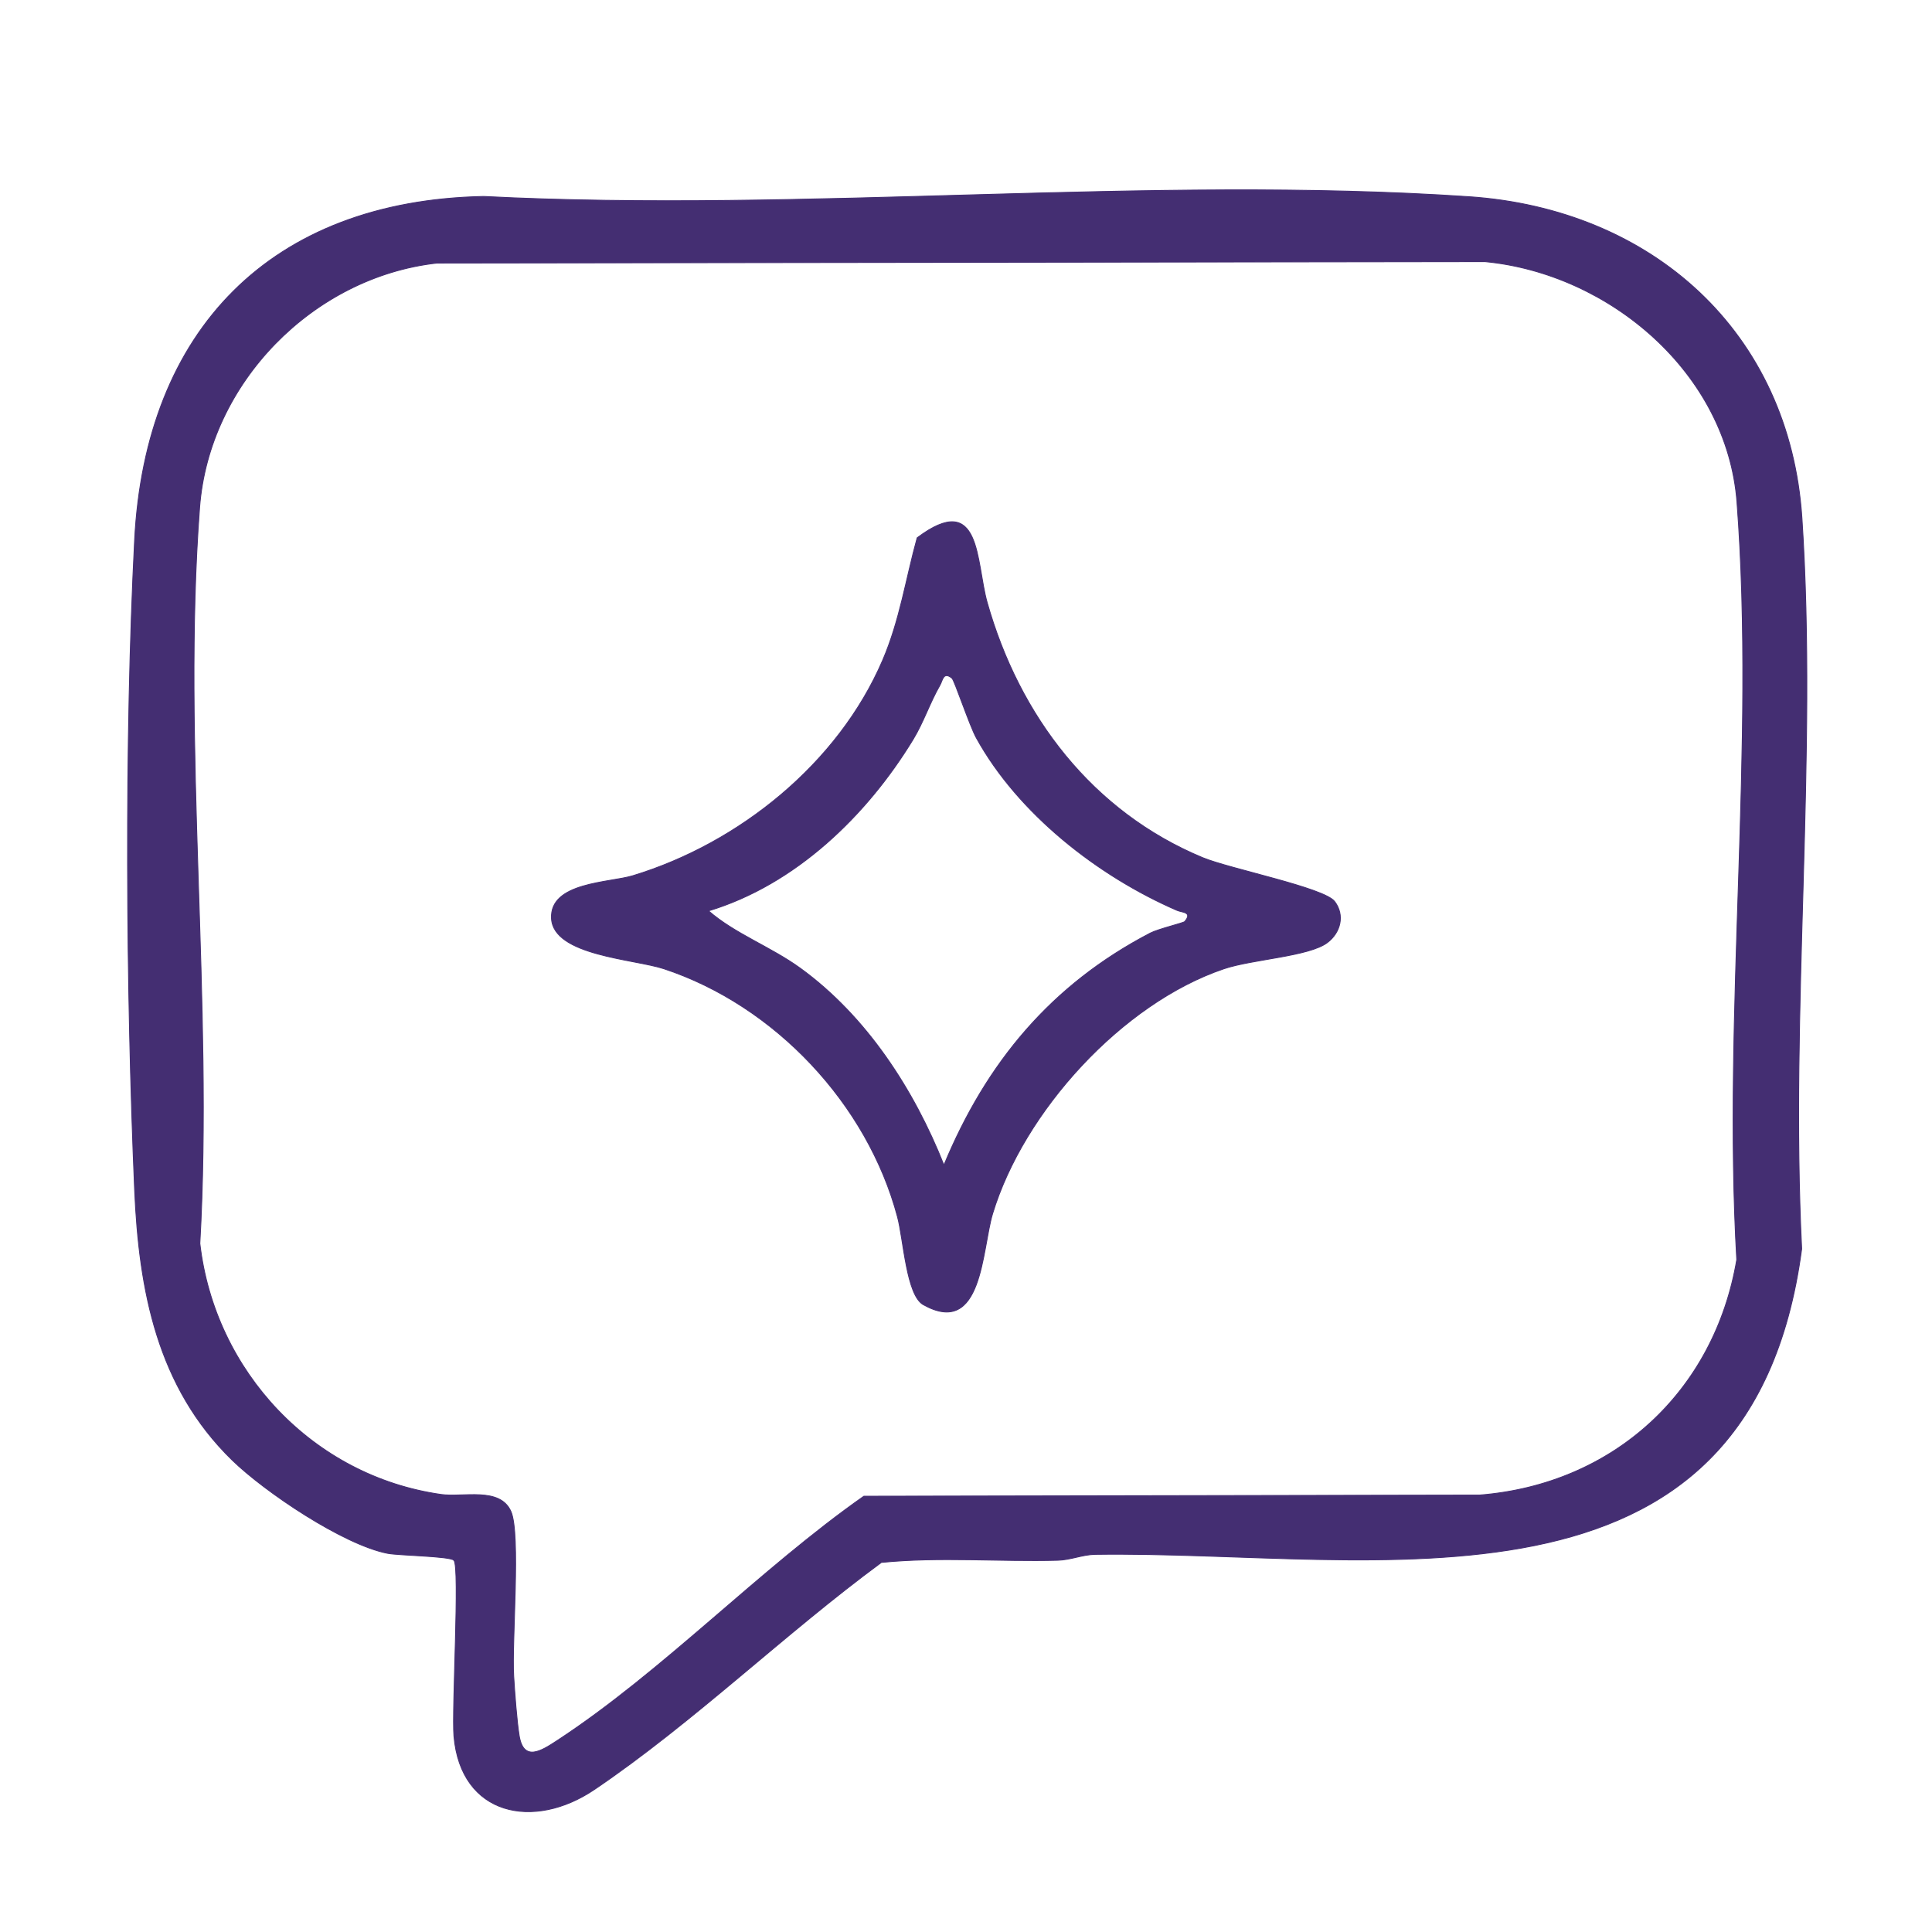
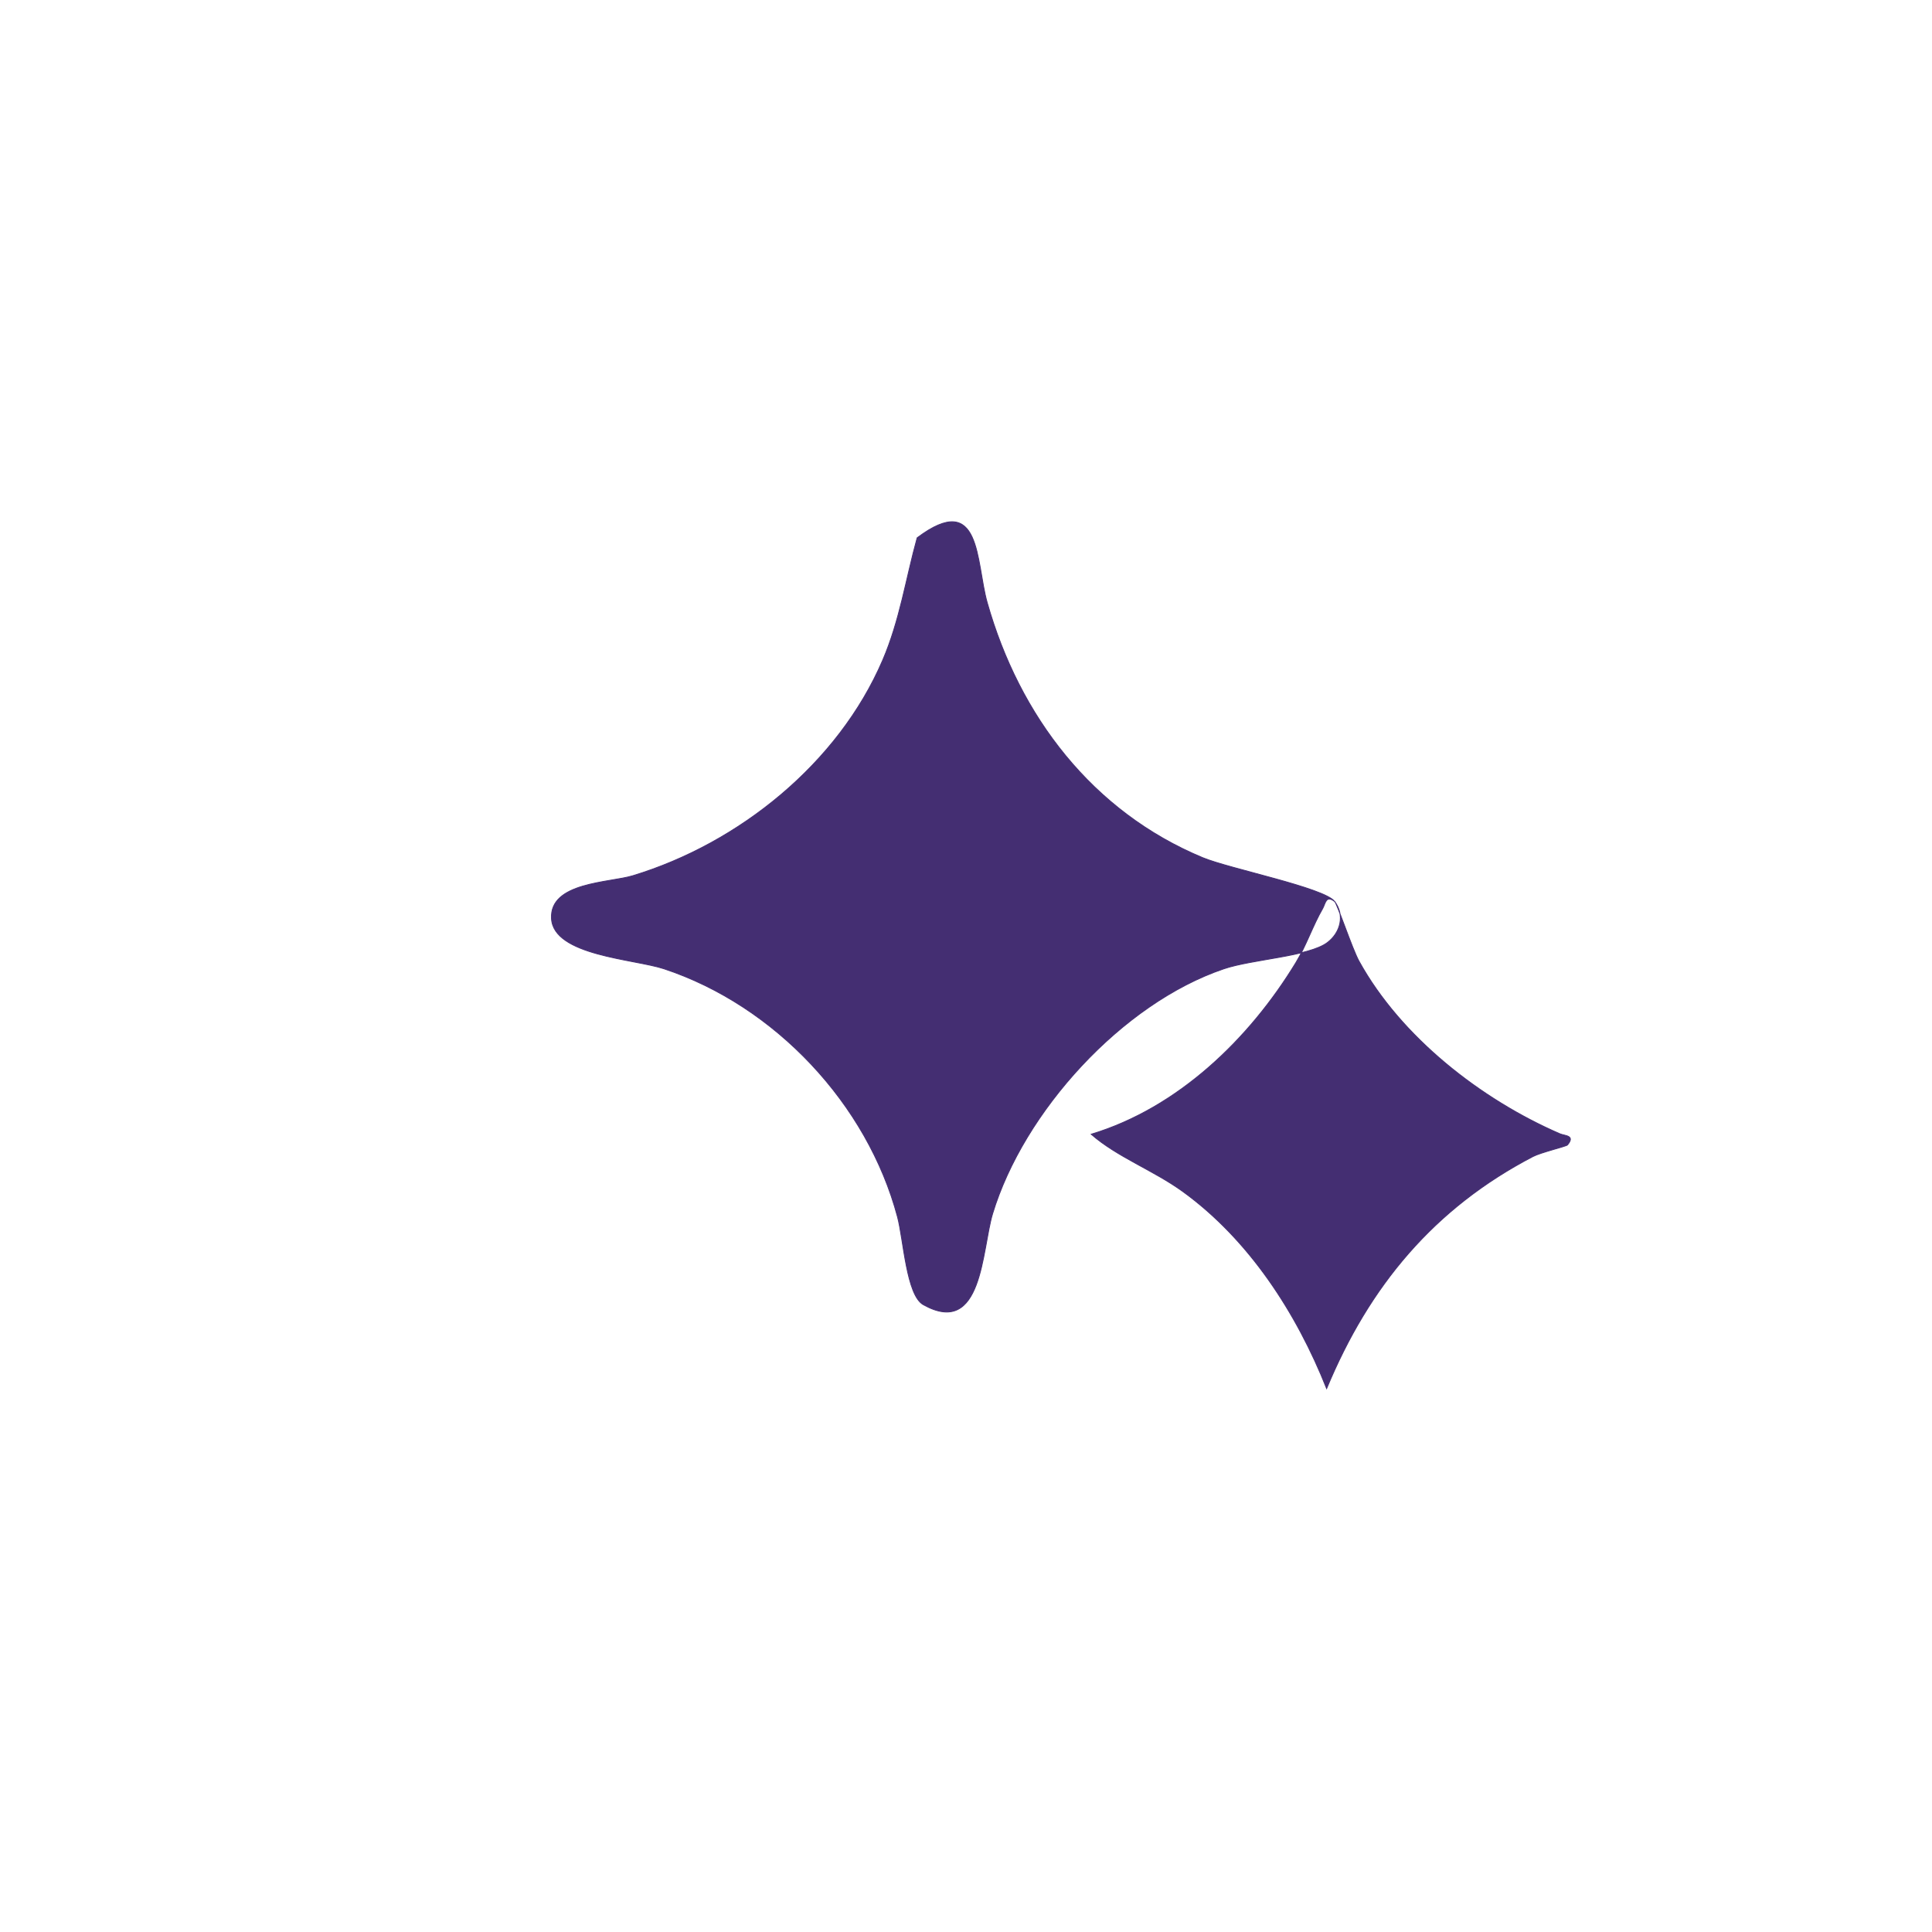
<svg xmlns="http://www.w3.org/2000/svg" id="Layer_2" version="1.1" viewBox="0 0 2218.29 2218.29">
-   <path d="M521.19,1791.45c-4.59-4.68-63.45-5.48-75.98-7.89-50.82-9.78-141.15-70.57-178.67-107.13-86.19-84.01-107.02-195.02-111.97-310.46-9.86-229.65-11.7-517.04,0-745.97,12.32-240.98,156.44-389.57,400.79-394.45,370.06,18.98,763.9-24.43,1131.17.29,209.91,14.12,368.37,155.08,382.44,369.31,17.88,272.43-13.9,564.33-.32,838.82-59.33,445.37-487.75,346.09-811.13,350.74-14.71.21-28.21,6.37-42.95,6.76-67.44,1.8-135.27-4.2-202.57,2.48-110.98,81.67-215.75,183.68-329.52,260.71-69.33,46.94-153.35,30.39-161.27-61.33-2.56-29.61,7.04-194.67-.03-201.87h.01ZM501.42,302.07c-142.21,16.07-261.49,137.79-272.25,280.69-20.5,272.28,15.79,570.02.3,844.99,16.98,146.89,129.91,267.35,277.17,288.19,25.01,3.54,67.33-9.04,79.96,19.46,11.47,25.89.8,149.29,3.23,189.33,1.09,18.03,3.61,51.88,6.3,68.23,5.03,30.56,25.68,17.28,43.05,5.93,121.71-79.53,233.53-197.42,352.72-280.96l707.04-1.33c153.65-12.22,269.53-118.53,295.17-270.19-16.19-282.89,21.63-589.81.27-869.87-11.28-147.88-145.88-262.34-289.24-276.13l-1203.72,1.65h0Z" fill="#442e72" stroke="#442e72" />
-   <path d="M1532.46,1035.16c11.73,15.57,6.93,35.43-8.35,47.05-21.02,15.98-86.35,19.1-118.94,30.14-117.06,39.66-230.04,164.01-265.51,281.22-12.52,41.38-11.35,142.54-79.52,104.43-19.49-10.89-22.72-74.86-29.62-100.78-34.46-129.63-140.68-242.69-268.06-284.87-34.38-11.38-127.03-15.09-129.25-57.8-2.17-41.65,66.27-40.82,93.39-49.06,122.01-37.05,236.02-128.89,286.89-247.42,19.71-45.93,26.44-93.07,39.58-140.57,73.92-55.51,67.19,27.69,80.37,74.31,36.85,130.38,120.64,240.32,247.51,292.99,30.88,12.82,139.54,34.46,151.52,50.36h-.01ZM1093.05,778.68c-10.1-8.14-10.7,2.66-13.79,8-11.39,19.67-18.88,42.62-30.82,62.24-53.27,87.51-135.07,166.72-234.92,196.92,30.12,26.3,71.34,41.26,105.1,65.69,76.26,55.21,130.87,139.72,165.19,226.26,48.78-117.72,123.2-207.11,236.88-266.39,9.12-4.75,38.28-11.67,39.62-13.28,9.32-11.14-2.95-10.31-8.82-12.85-90.35-39.16-182.39-110.78-230.51-198.15-7.87-14.28-25.04-66.12-27.92-68.44h-.01Z" fill="#442e72" stroke="#442e72" />
+   <path d="M1532.46,1035.16c11.73,15.57,6.93,35.43-8.35,47.05-21.02,15.98-86.35,19.1-118.94,30.14-117.06,39.66-230.04,164.01-265.51,281.22-12.52,41.38-11.35,142.54-79.52,104.43-19.49-10.89-22.72-74.86-29.62-100.78-34.46-129.63-140.68-242.69-268.06-284.87-34.38-11.38-127.03-15.09-129.25-57.8-2.17-41.65,66.27-40.82,93.39-49.06,122.01-37.05,236.02-128.89,286.89-247.42,19.71-45.93,26.44-93.07,39.58-140.57,73.92-55.51,67.19,27.69,80.37,74.31,36.85,130.38,120.64,240.32,247.51,292.99,30.88,12.82,139.54,34.46,151.52,50.36h-.01Zc-10.1-8.14-10.7,2.66-13.79,8-11.39,19.67-18.88,42.62-30.82,62.24-53.27,87.51-135.07,166.72-234.92,196.92,30.12,26.3,71.34,41.26,105.1,65.69,76.26,55.21,130.87,139.72,165.19,226.26,48.78-117.72,123.2-207.11,236.88-266.39,9.12-4.75,38.28-11.67,39.62-13.28,9.32-11.14-2.95-10.31-8.82-12.85-90.35-39.16-182.39-110.78-230.51-198.15-7.87-14.28-25.04-66.12-27.92-68.44h-.01Z" fill="#442e72" stroke="#442e72" />
</svg>